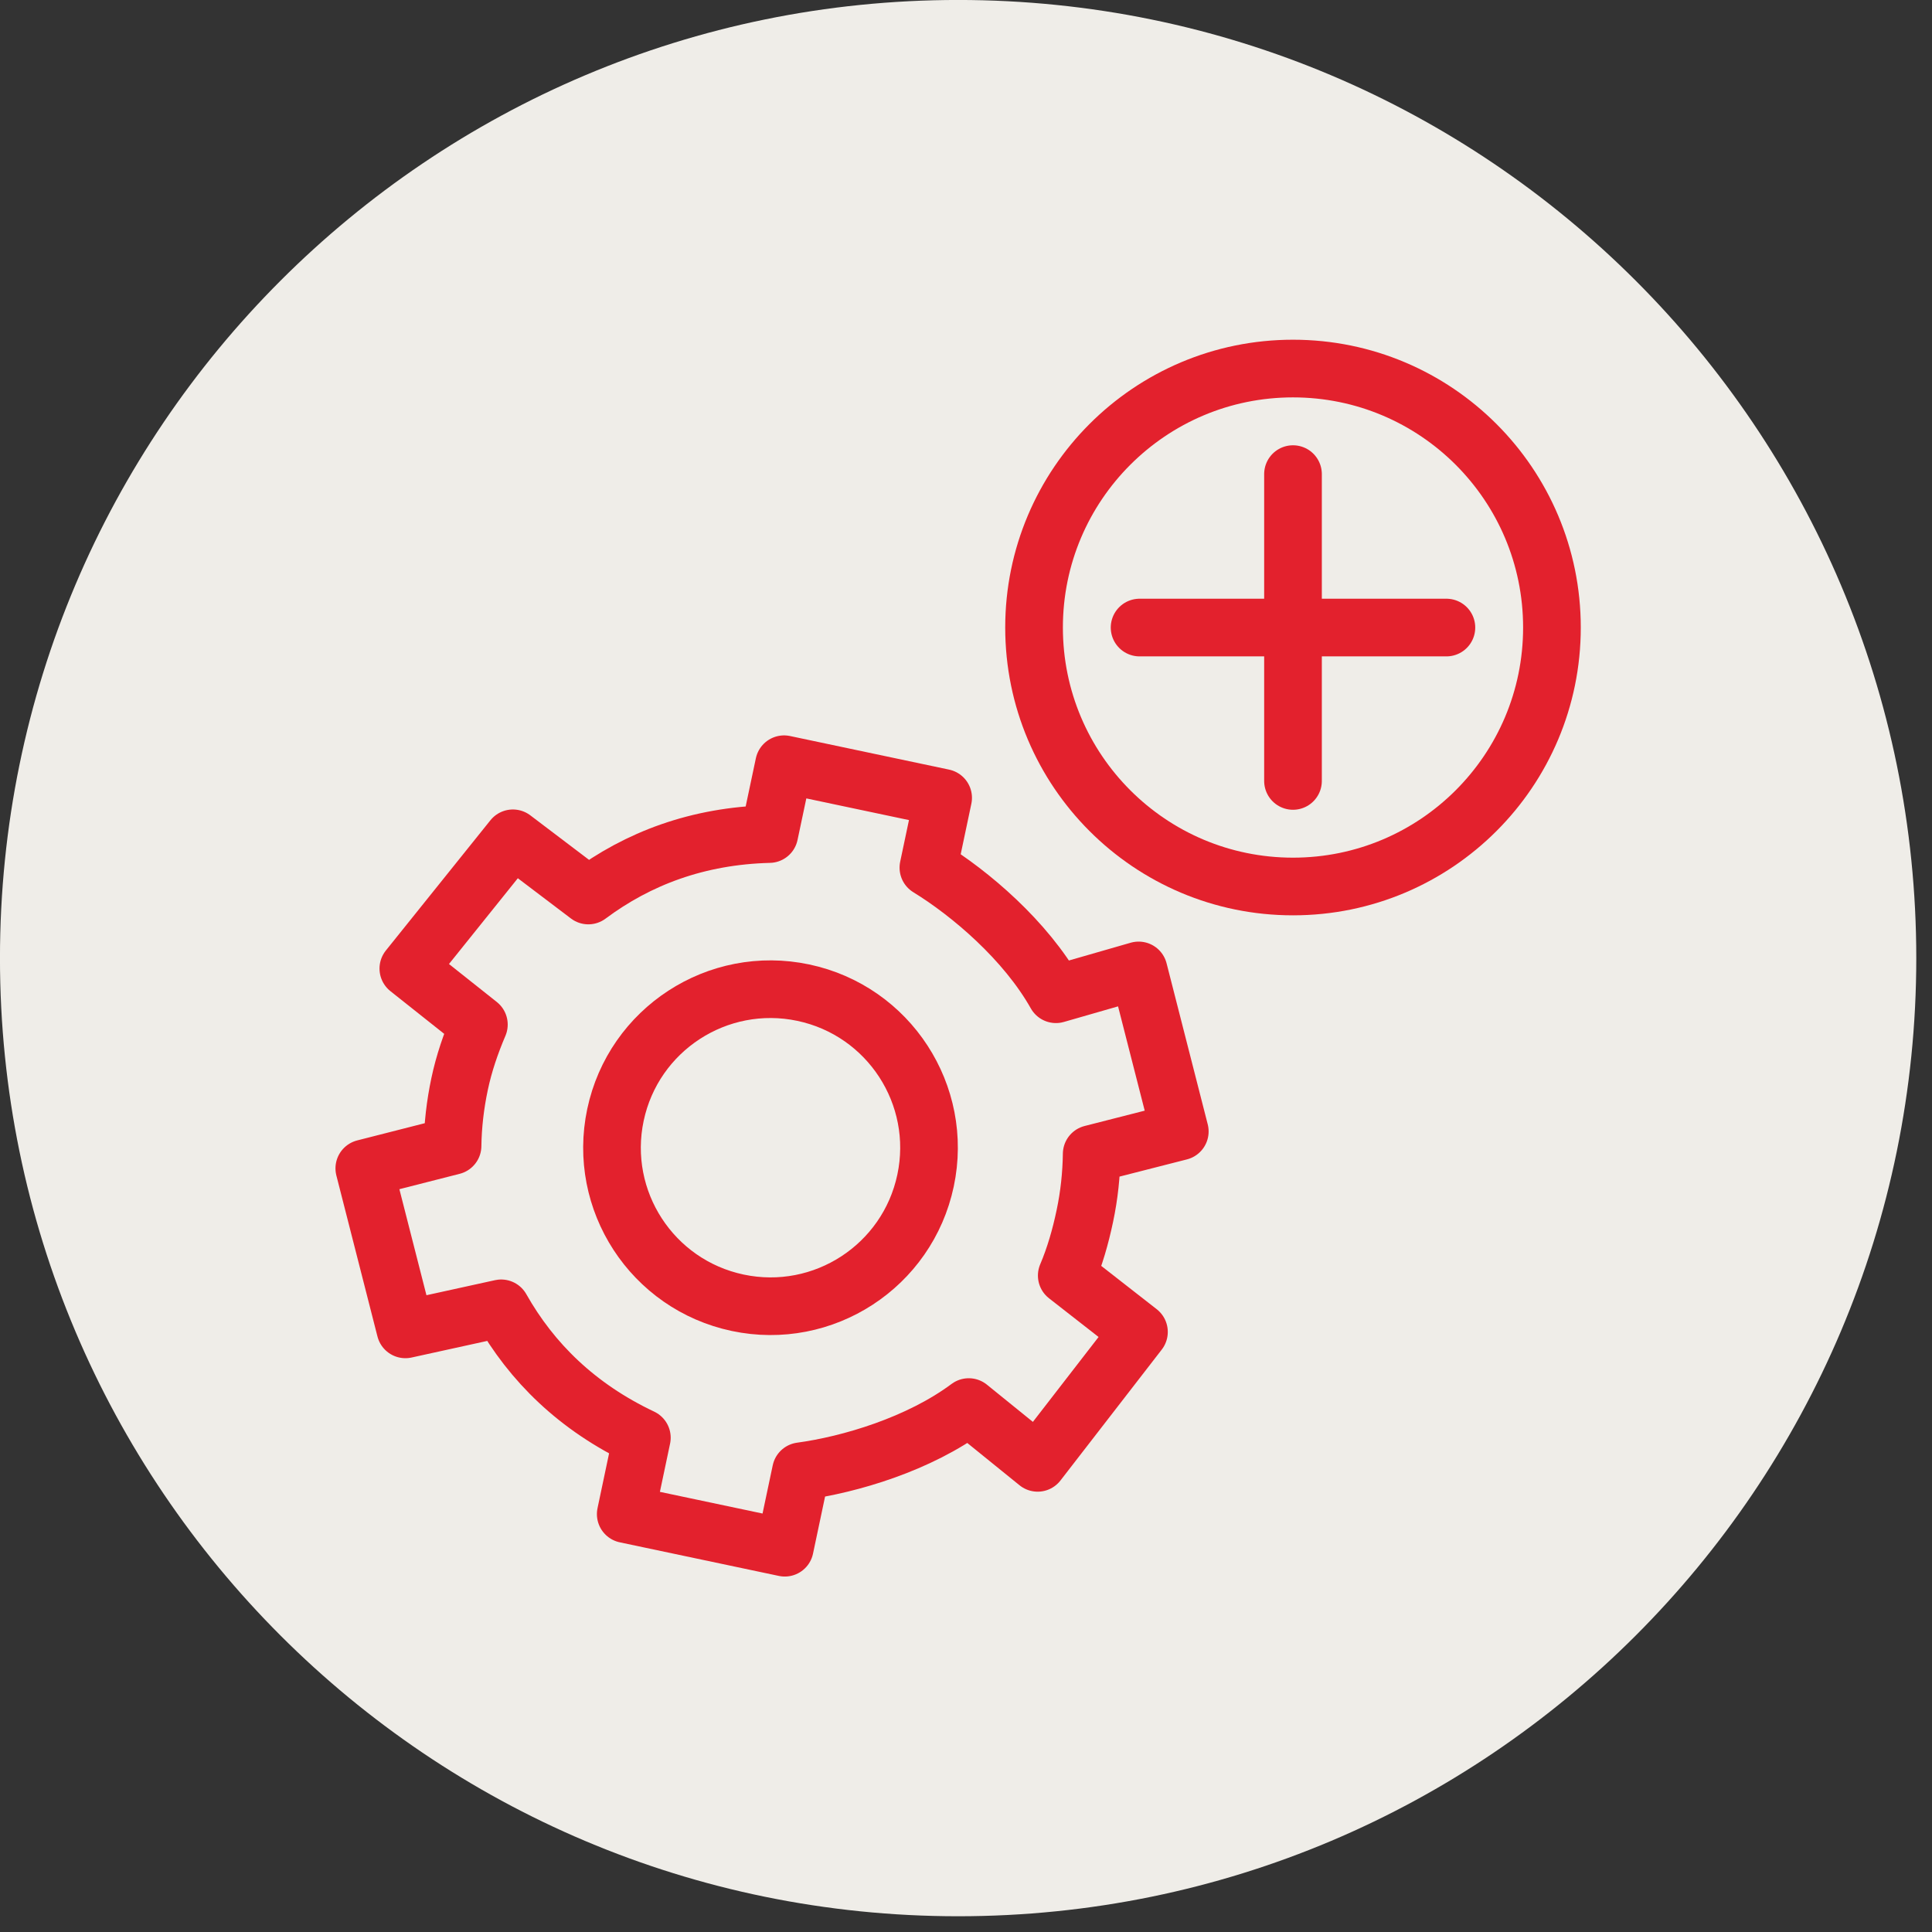
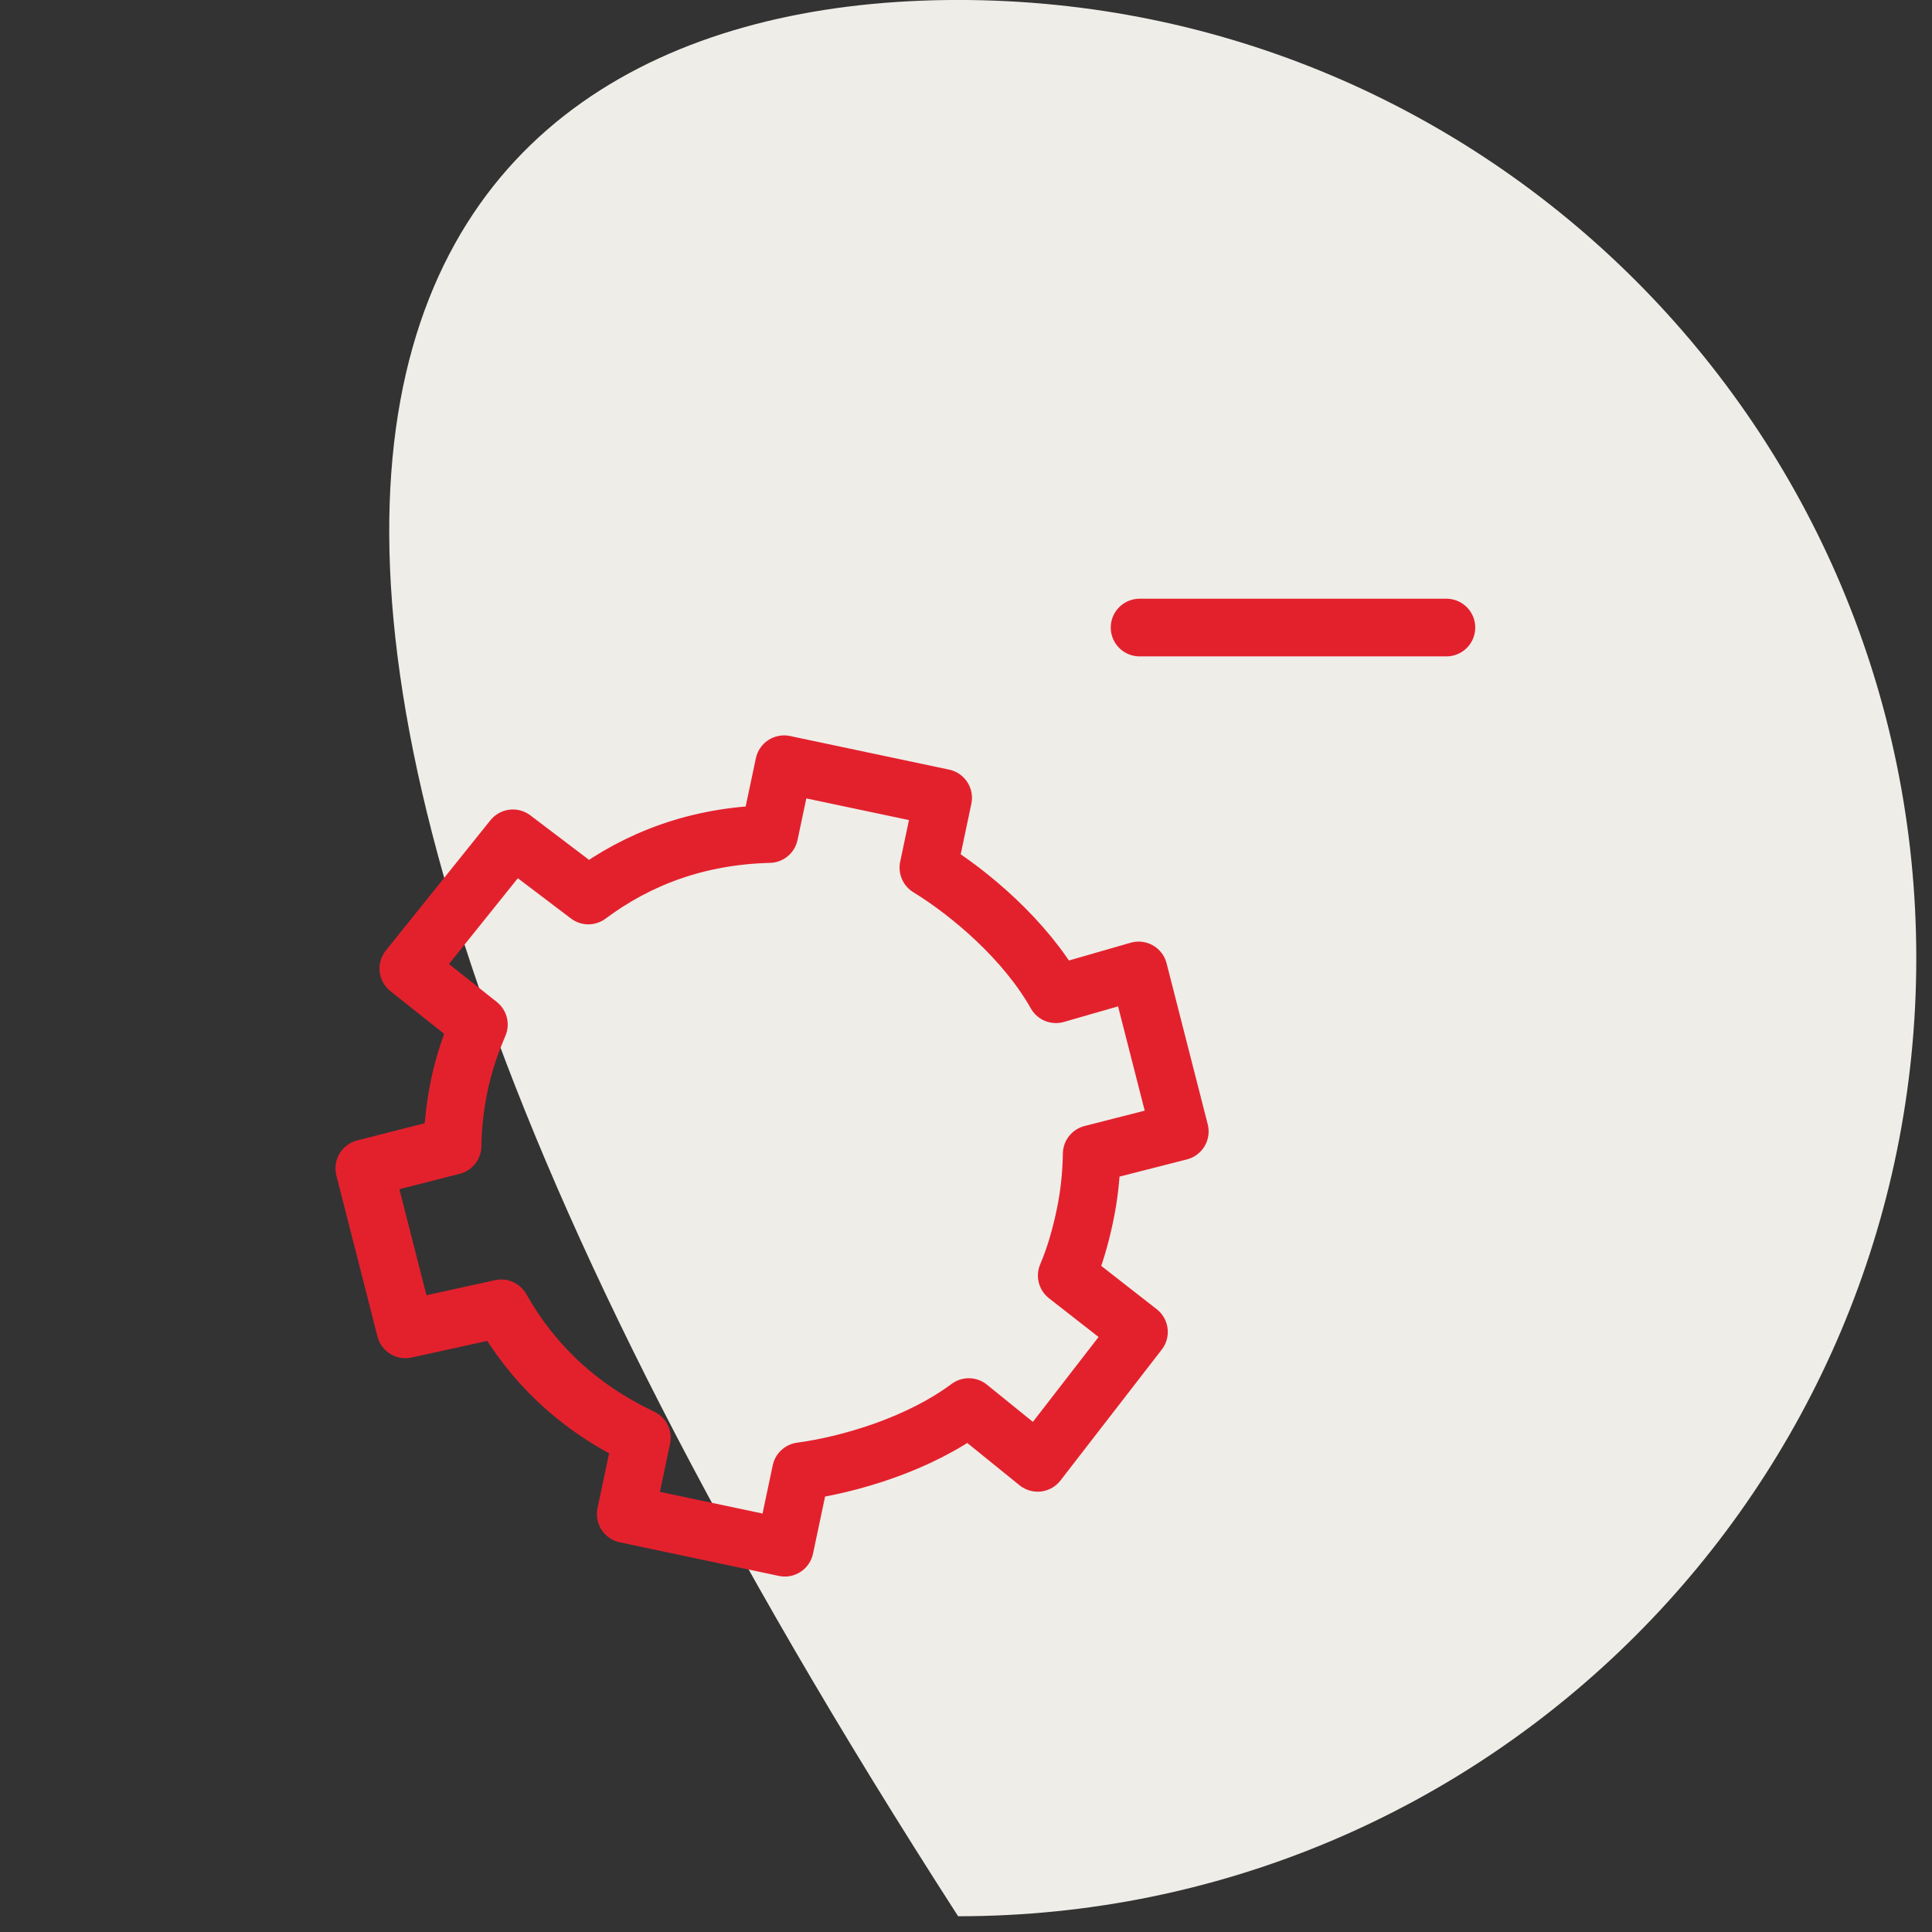
<svg xmlns="http://www.w3.org/2000/svg" width="100%" height="100%" viewBox="0 0 67 67" version="1.1" xml:space="preserve" style="fill-rule:evenodd;clip-rule:evenodd;stroke-linecap:round;stroke-linejoin:round;stroke-miterlimit:10;">
  <rect x="0" y="0" width="67" height="67" fill="#333333" stroke="none" />
  <g transform="matrix(0,-1,-1,0,33.227,-0.001)">
-     <path d="M-33.228,-33.228C-51.579,-33.228 -66.455,-18.351 -66.455,-0C-66.455,18.351 -51.579,33.228 -33.228,33.228C-14.876,33.228 -0,18.351 -0,-0C-0,-18.351 -14.876,-33.228 -33.228,-33.228" style="fill:rgb(239,237,232);fill-rule:nonzero;" />
+     <path d="M-33.228,-33.228C-51.579,-33.228 -66.455,-18.351 -66.455,-0C-14.876,33.228 -0,18.351 -0,-0C-0,-18.351 -14.876,-33.228 -33.228,-33.228" style="fill:rgb(239,237,232);fill-rule:nonzero;" />
  </g>
  <g transform="matrix(0,-1,-1,0,44.84,12.782)">
-     <ellipse cx="-8.98" cy="0" rx="8.981" ry="8.98" style="fill:none;stroke:rgb(227,33,45);stroke-width:2px;" />
-   </g>
+     </g>
  <g transform="matrix(1,0,0,1,39.52,21.763)">
    <path d="M0,0L10.64,0" style="fill:none;fill-rule:nonzero;stroke:rgb(227,33,45);stroke-width:2px;" />
  </g>
  <g transform="matrix(0,1,1,0,50.16,21.762)">
-     <path d="M-5.32,-5.32L5.32,-5.32" style="fill:none;fill-rule:nonzero;stroke:rgb(227,33,45);stroke-width:2px;" />
-   </g>
+     </g>
  <g transform="matrix(1,0,0,1,37.622,38.008)">
    <path d="M0,4.16C0.152,3.439 0.227,2.72 0.237,2.01L3.292,1.23L1.865,-4.354L-1.003,-3.529C-2.059,-5.402 -3.969,-7.024 -5.426,-7.919L-4.915,-10.34L-10.431,-11.505L-10.943,-9.084C-13.425,-9.021 -15.495,-8.239 -17.219,-6.953L-19.835,-8.936L-23.461,-4.419L-21.015,-2.477C-21.293,-1.824 -21.531,-1.139 -21.683,-0.418C-21.836,0.303 -21.918,1.02 -21.928,1.73L-24.988,2.51L-23.563,8.093L-20.241,7.364C-19.184,9.236 -17.608,10.788 -15.363,11.85L-15.922,14.5L-10.406,15.665L-9.846,13.014C-8.152,12.785 -5.749,12.073 -4.026,10.788L-1.637,12.722L1.876,8.182L-0.628,6.227C-0.35,5.574 -0.152,4.881 0,4.16Z" style="fill:none;fill-rule:nonzero;stroke:rgb(227,33,45);stroke-width:2px;" />
  </g>
  <g transform="matrix(0.207,-0.978,-0.978,-0.207,28.944,34.776)">
-     <ellipse cx="-5.379" cy="1.135" rx="5.498" ry="5.498" style="fill:none;stroke:rgb(227,33,45);stroke-width:2px;" />
-   </g>
+     </g>
</svg>